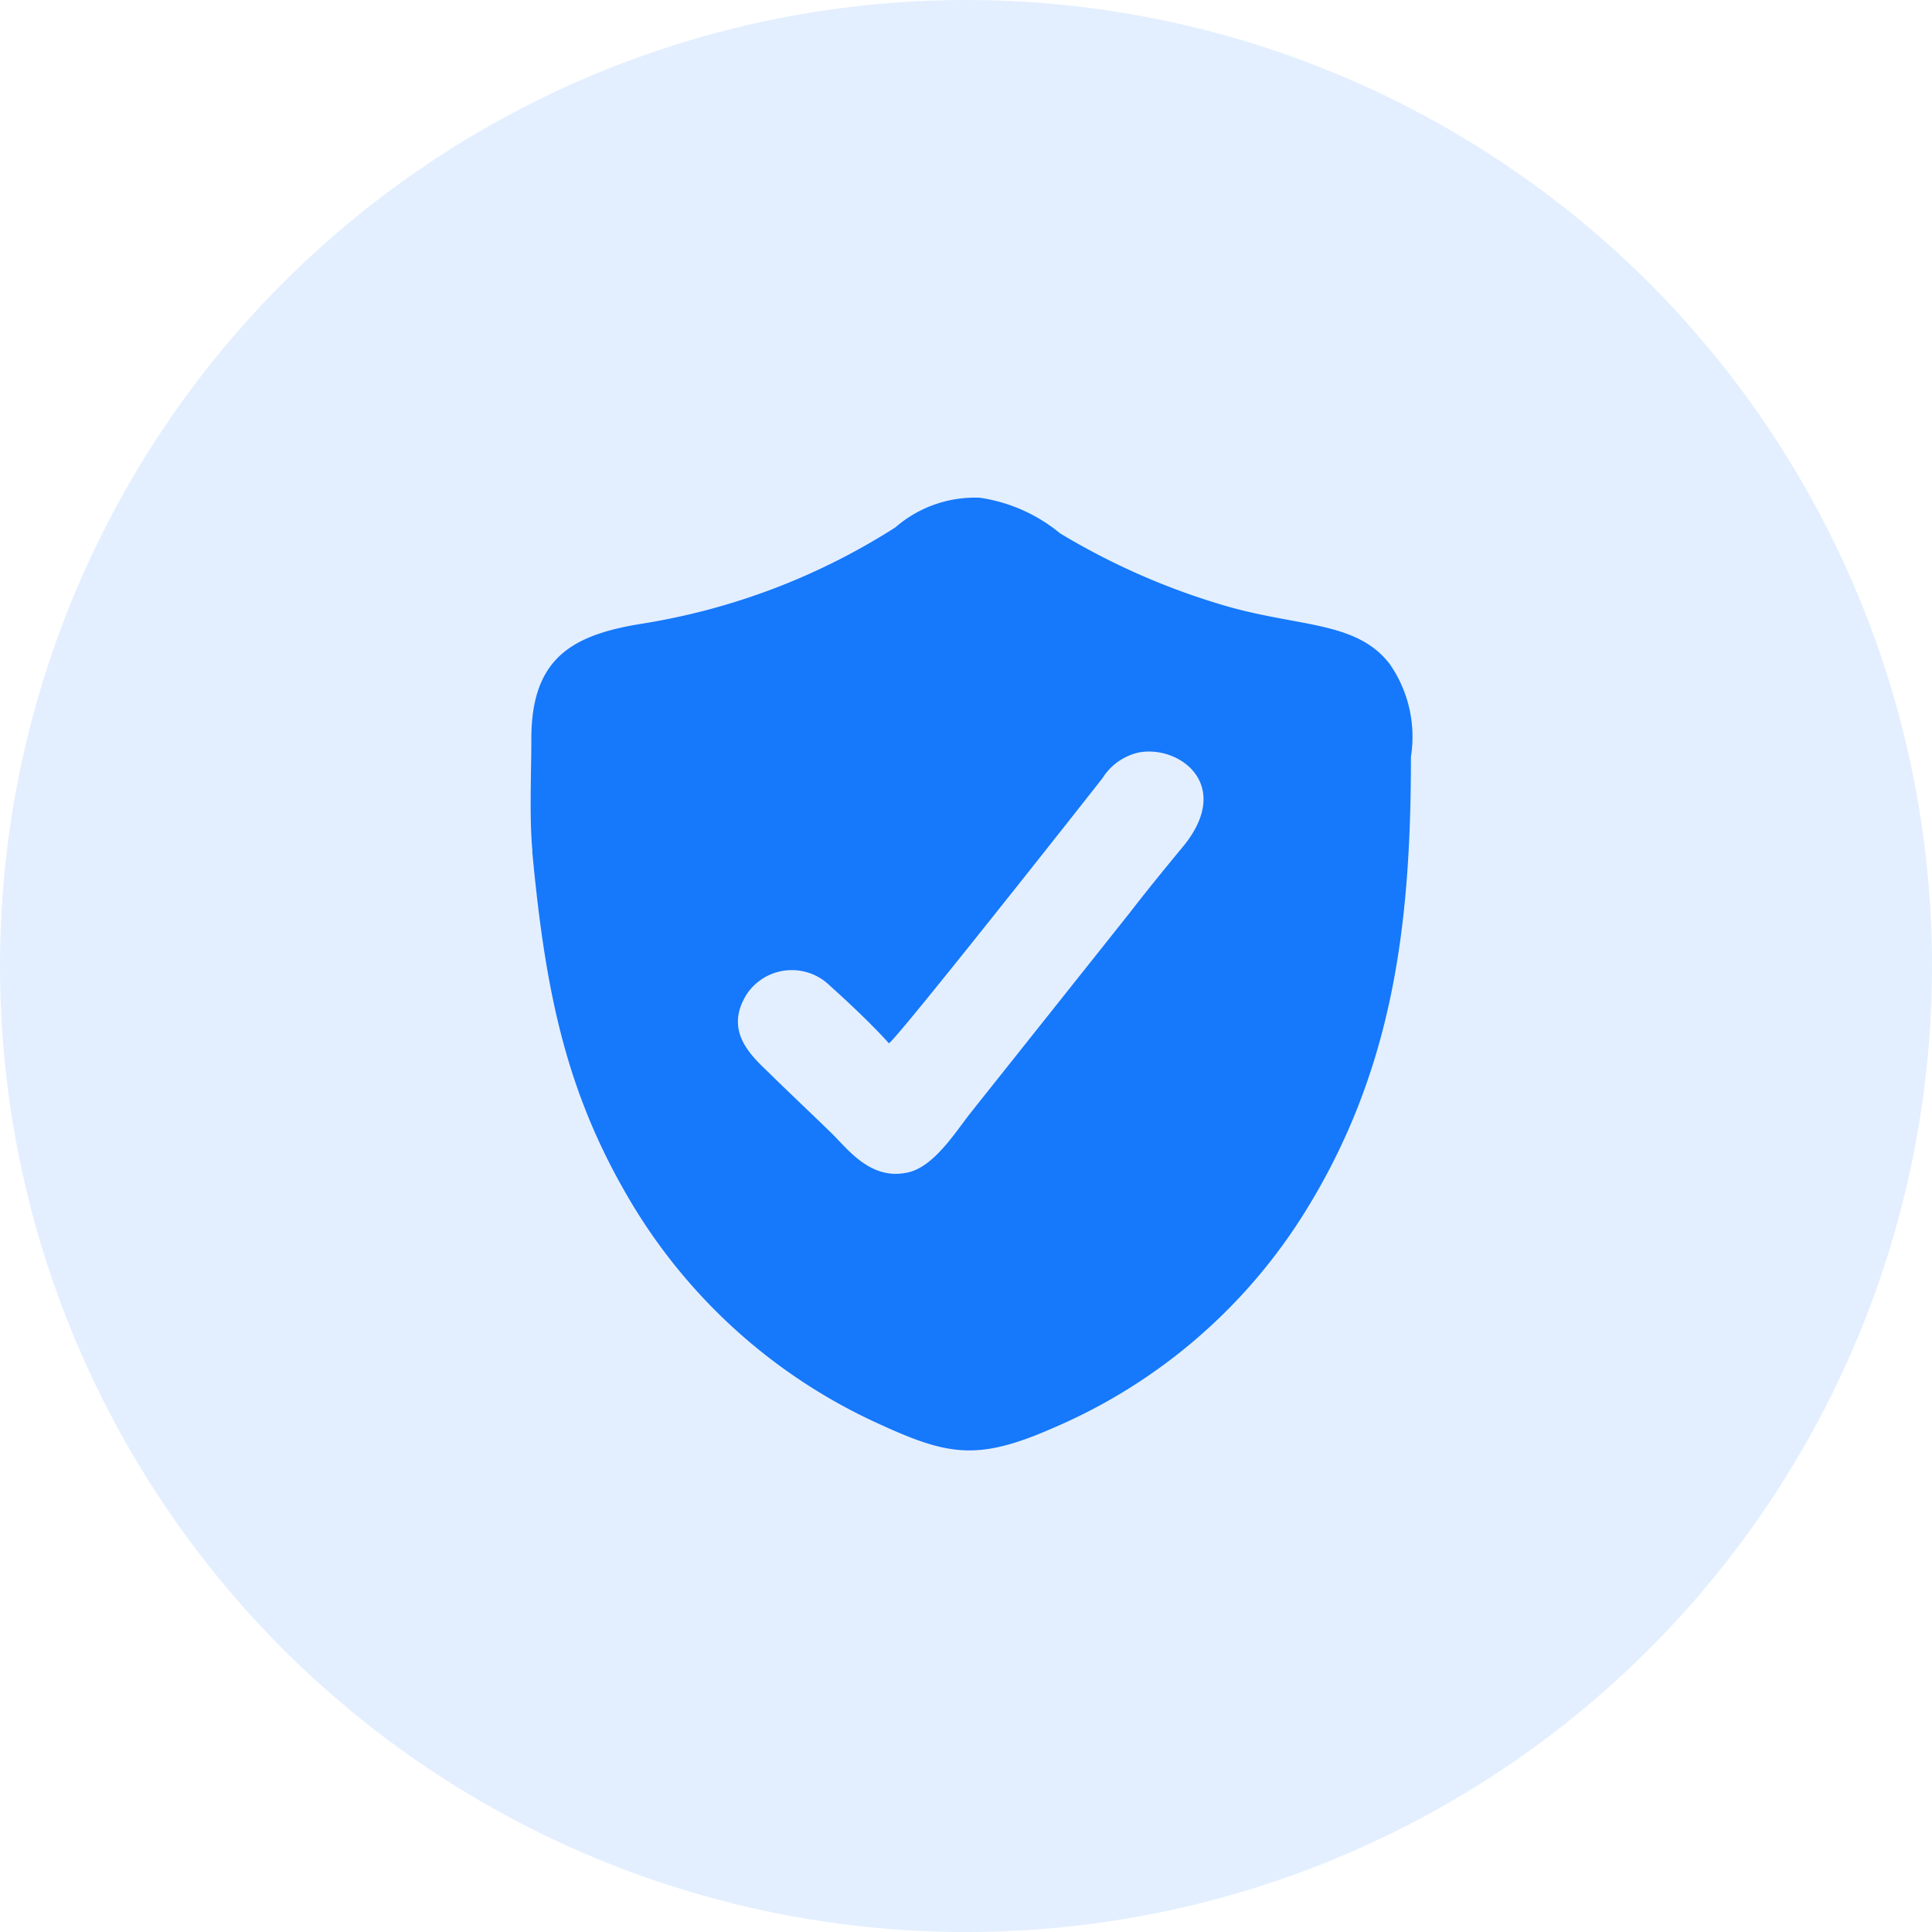
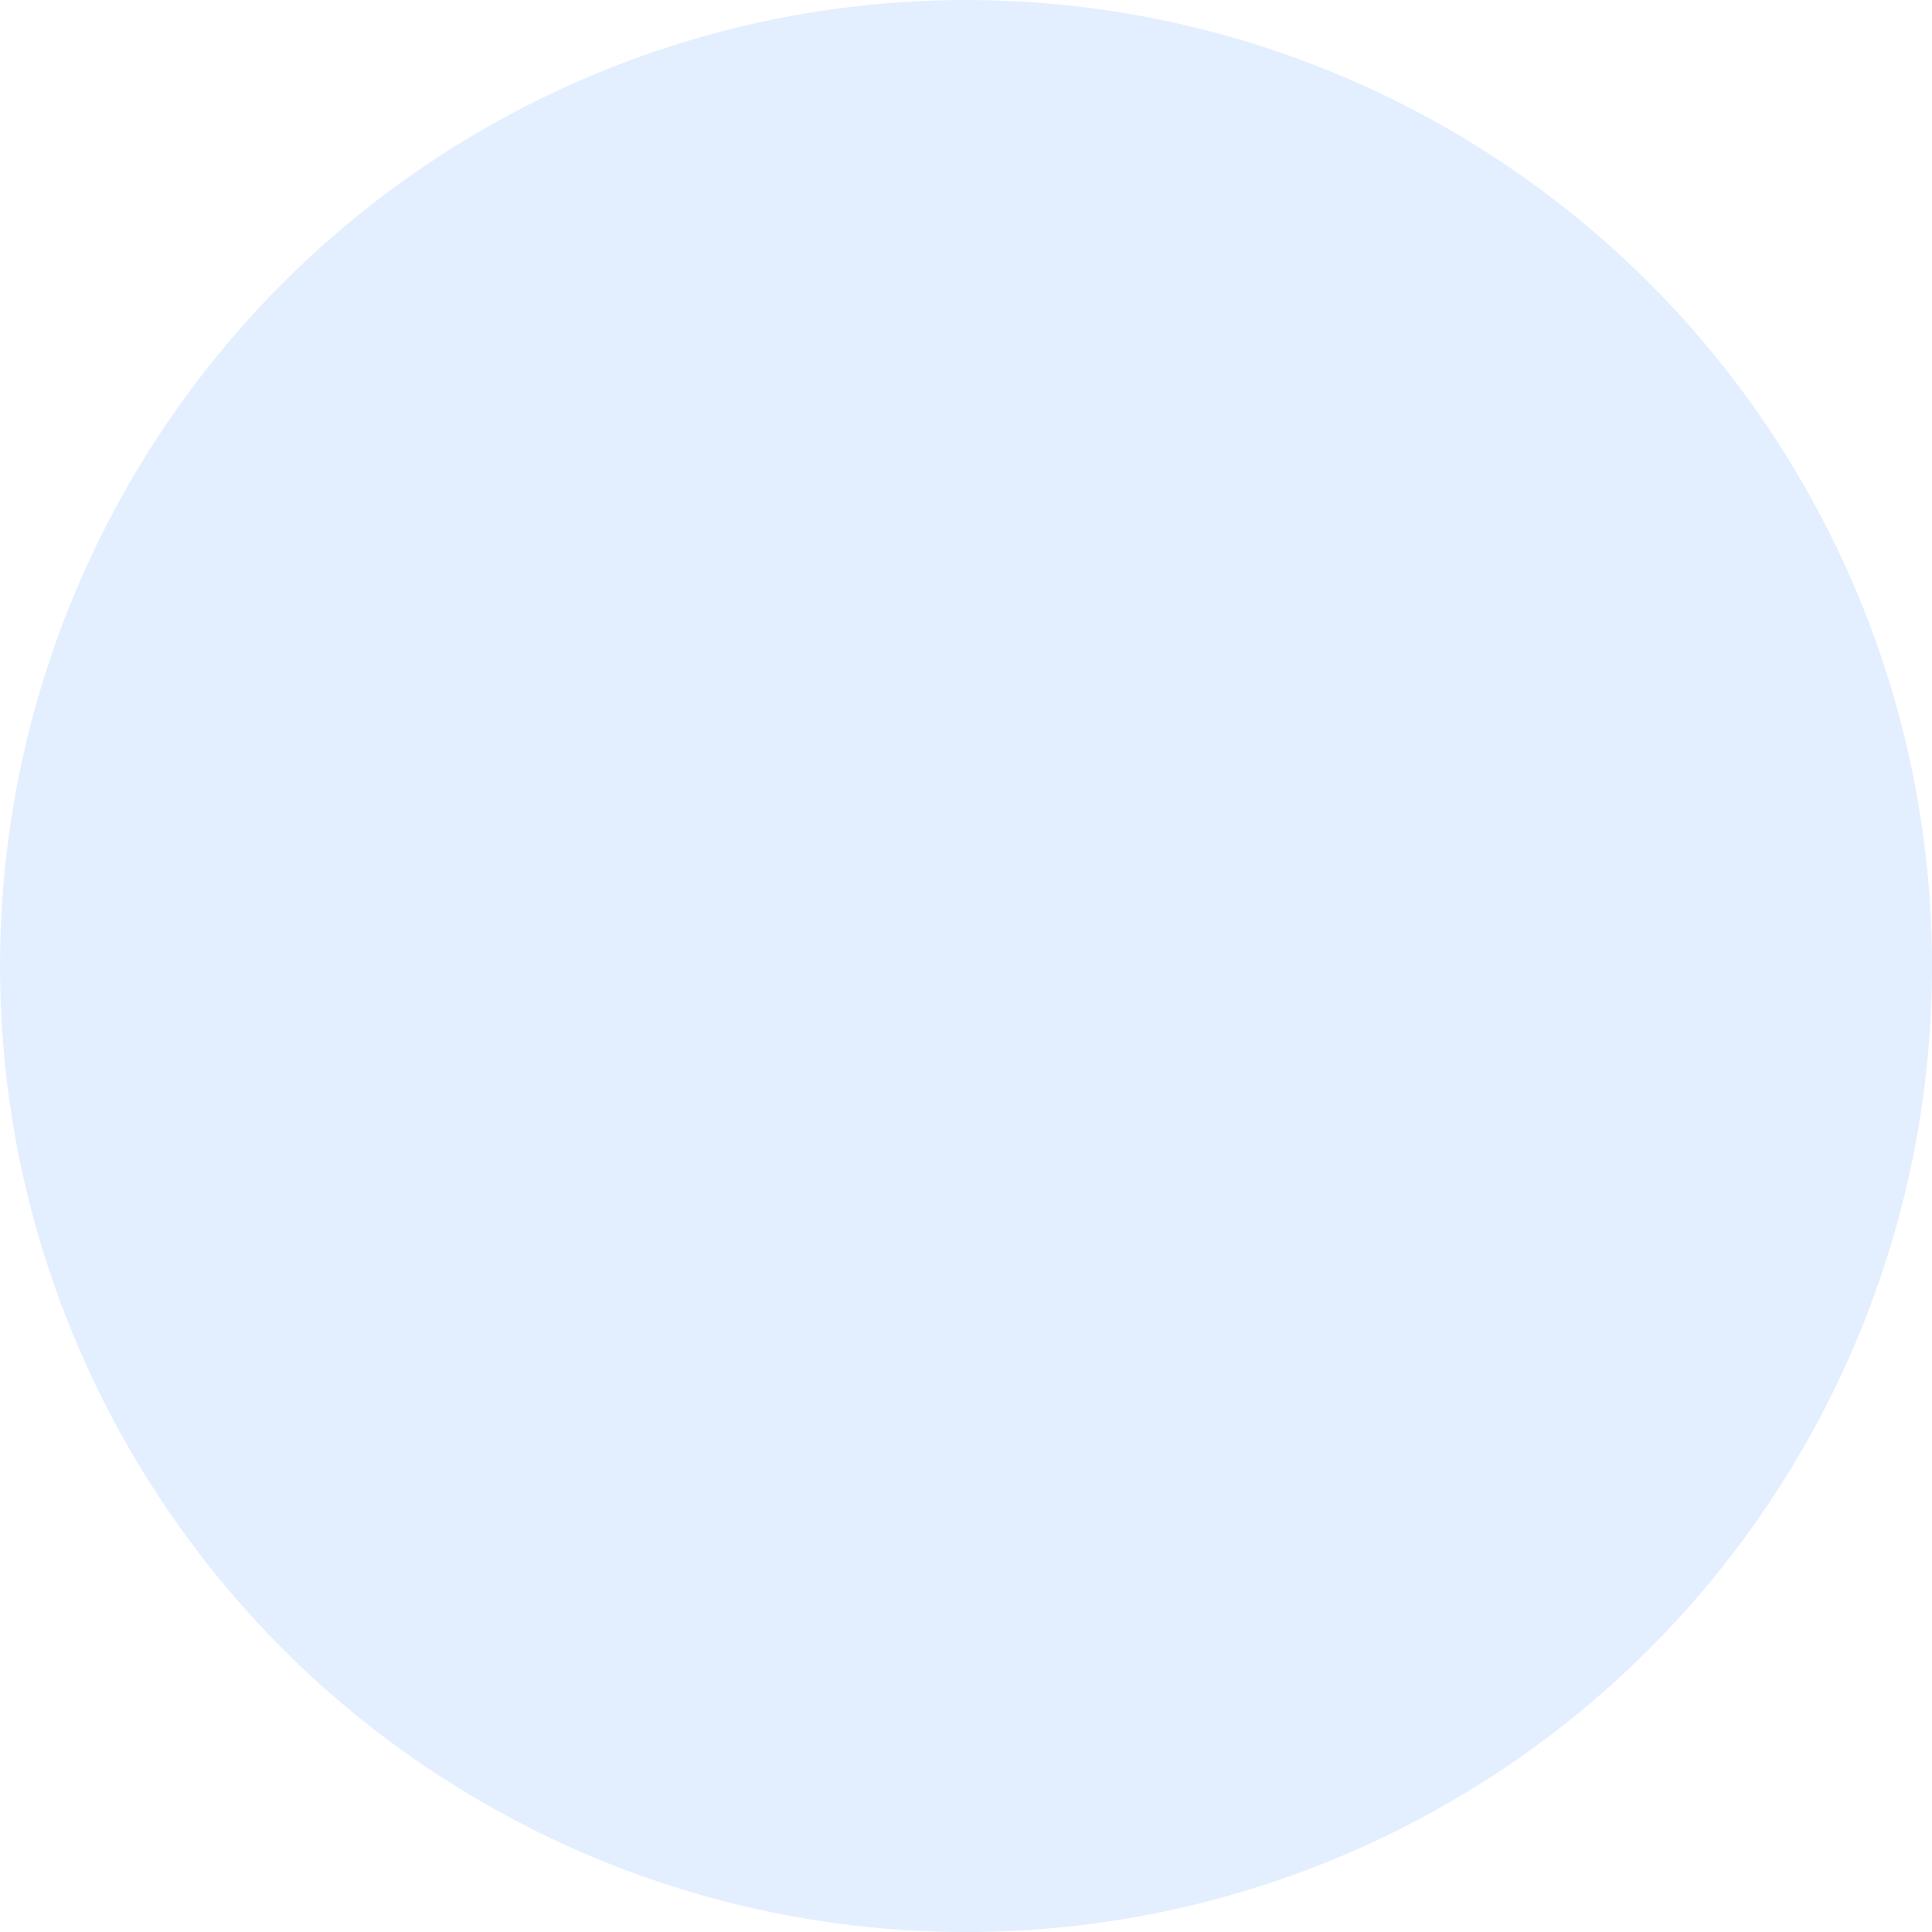
<svg xmlns="http://www.w3.org/2000/svg" width="58.249" height="58.249" viewBox="0 0 58.249 58.249">
  <g id="Group_8835" data-name="Group 8835" transform="translate(-277 -4206.727)">
    <circle id="Ellipse_196" data-name="Ellipse 196" cx="29.125" cy="29.125" r="29.125" transform="translate(277 4206.727)" fill="#1678fb" opacity="0.12" />
    <g id="Layer_x0020_1" transform="translate(292.988 4221.738)">
-       <path id="Path_10547" data-name="Path 10547" d="M10.813,16.444c.278-.171,6.139-7.607,6.443-8a1.733,1.733,0,0,1,1.1-.77c1.218-.222,2.853.982,1.32,2.844-.561.677-1.1,1.339-1.619,2.012l-4.792,6.024c-.433.548-1.079,1.593-1.859,1.779-1.133.269-1.827-.693-2.324-1.179-.63-.615-1.223-1.169-1.849-1.784-.5-.491-1.443-1.262-.695-2.425a1.636,1.636,0,0,1,2.484-.248c.572.512,1.3,1.2,1.8,1.758ZM.058,10.647c.4,4.3,1.036,7.353,3.024,10.663a16.771,16.771,0,0,0,7.271,6.536c2.2,1.019,3.077,1.22,5.4.2a16.623,16.623,0,0,0,7.512-6.371c2.757-4.354,3.286-8.8,3.286-13.869a3.847,3.847,0,0,0-.636-2.792c-1.026-1.344-2.837-1.1-5.161-1.82A21.079,21.079,0,0,1,15.974,1.07,4.914,4.914,0,0,0,13.549-.005a3.659,3.659,0,0,0-2.543.895,20.016,20.016,0,0,1-7.619,2.9C1.271,4.126.032,4.819.032,7.265c0,1.05-.064,2.348.032,3.377Z" transform="translate(0 0)" fill="#1678fb" fill-rule="evenodd" />
-     </g>
+       </g>
  </g>
</svg>